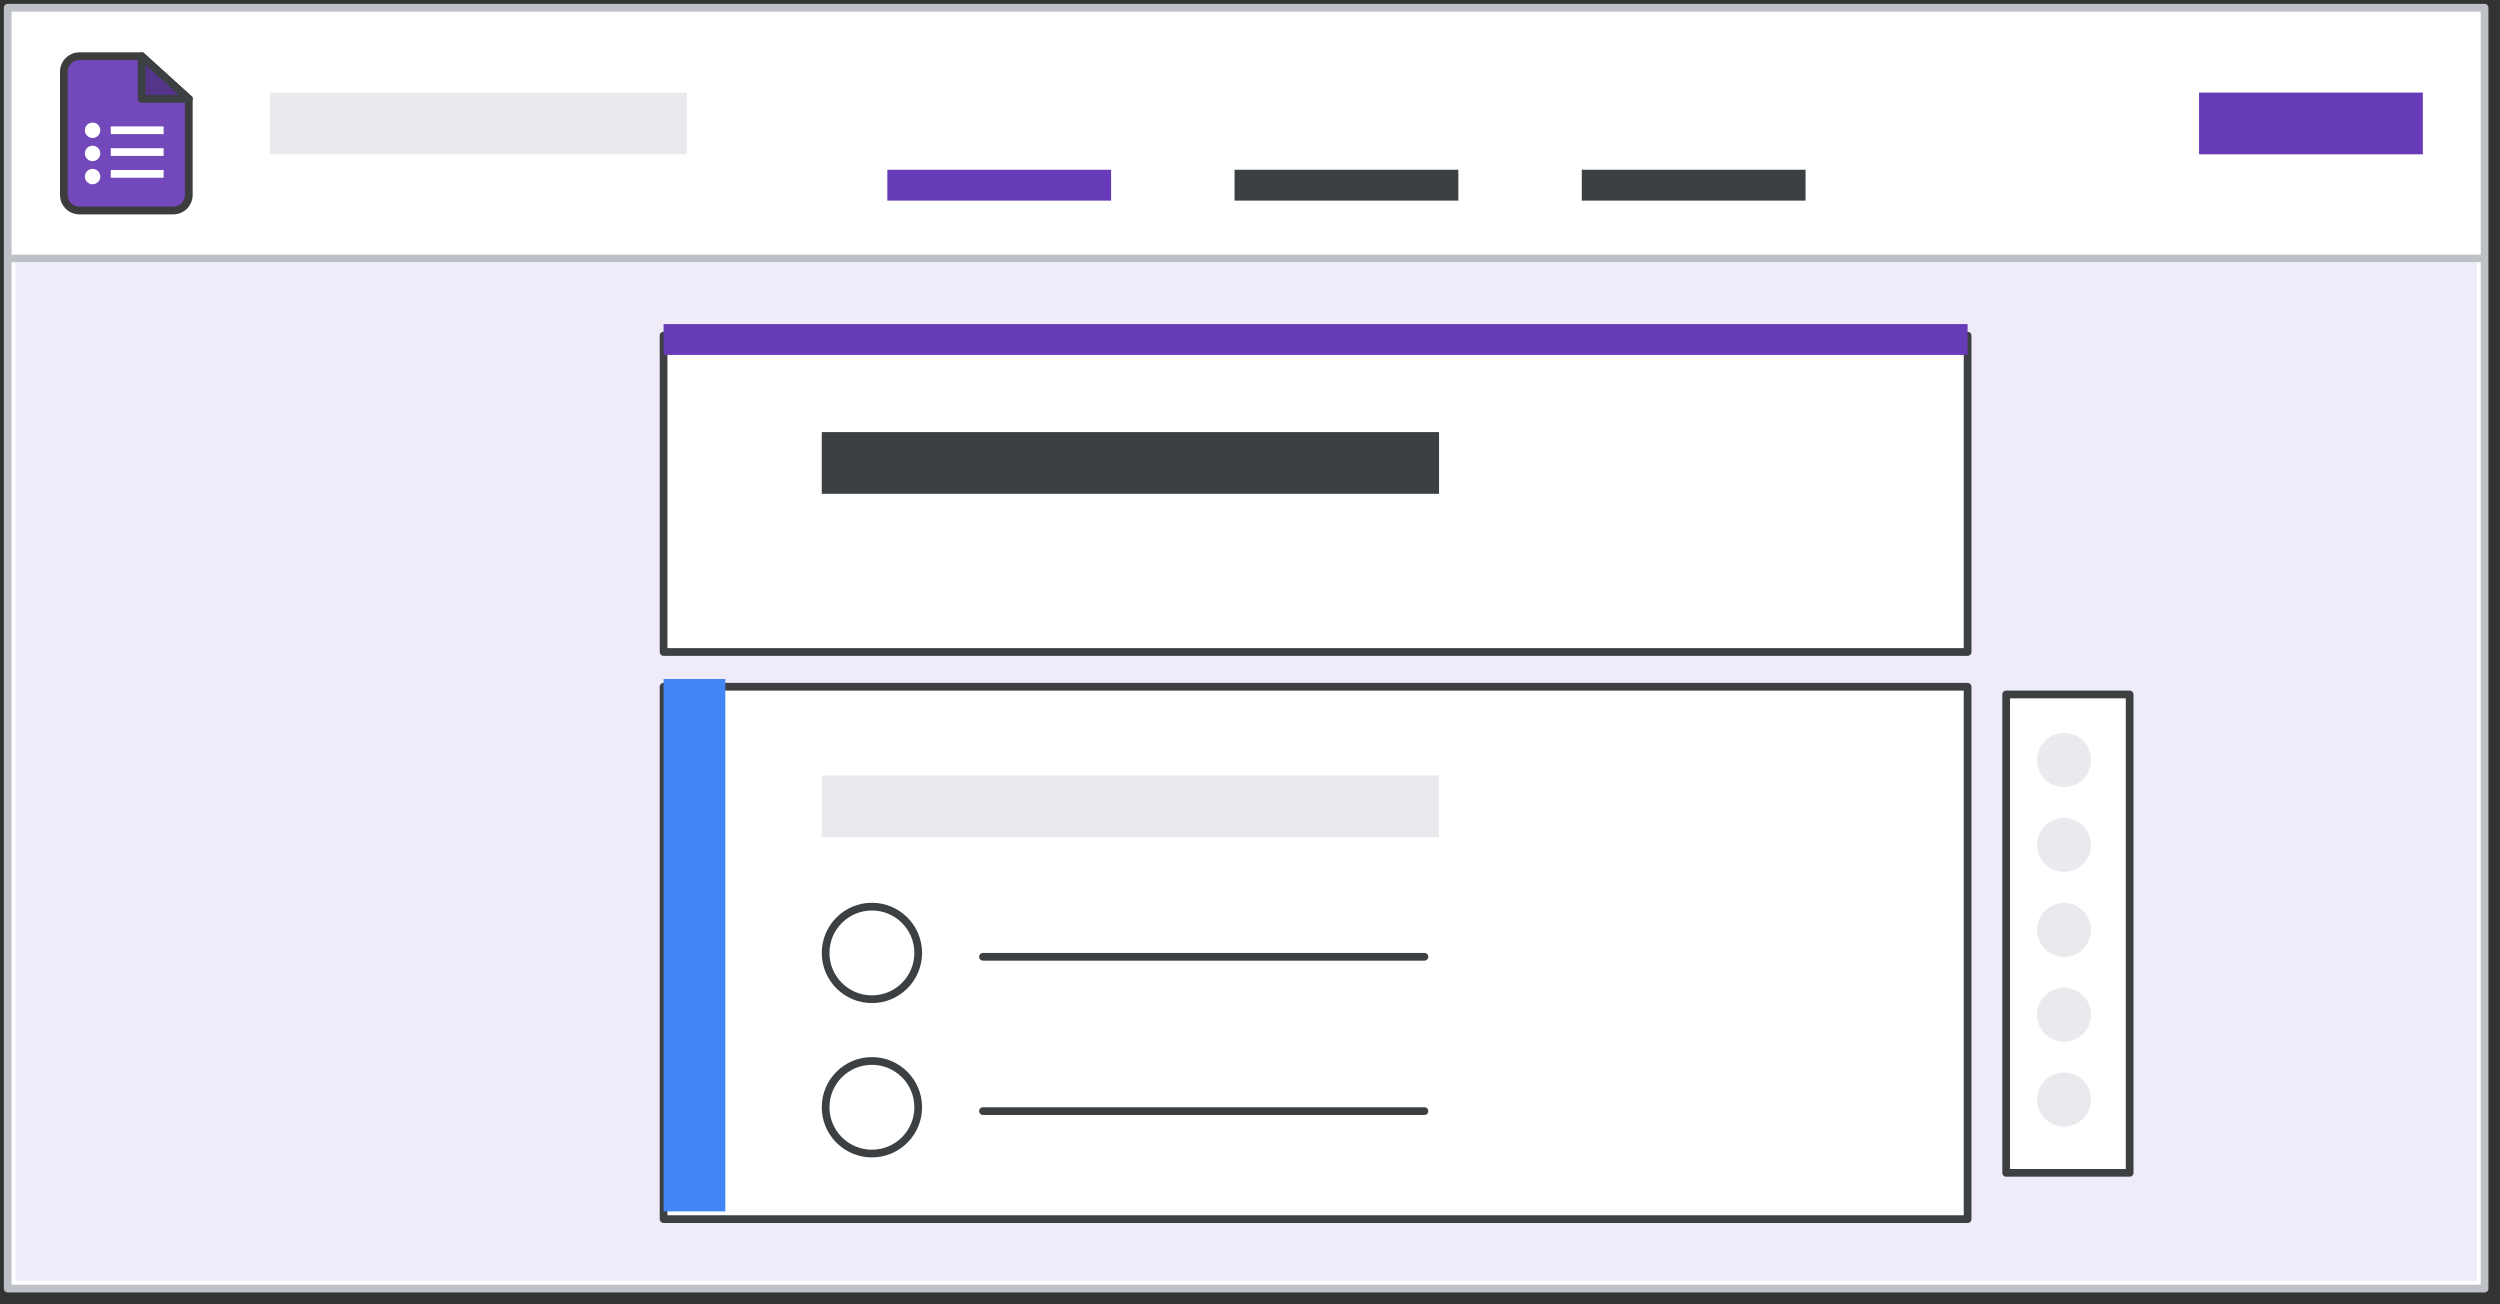
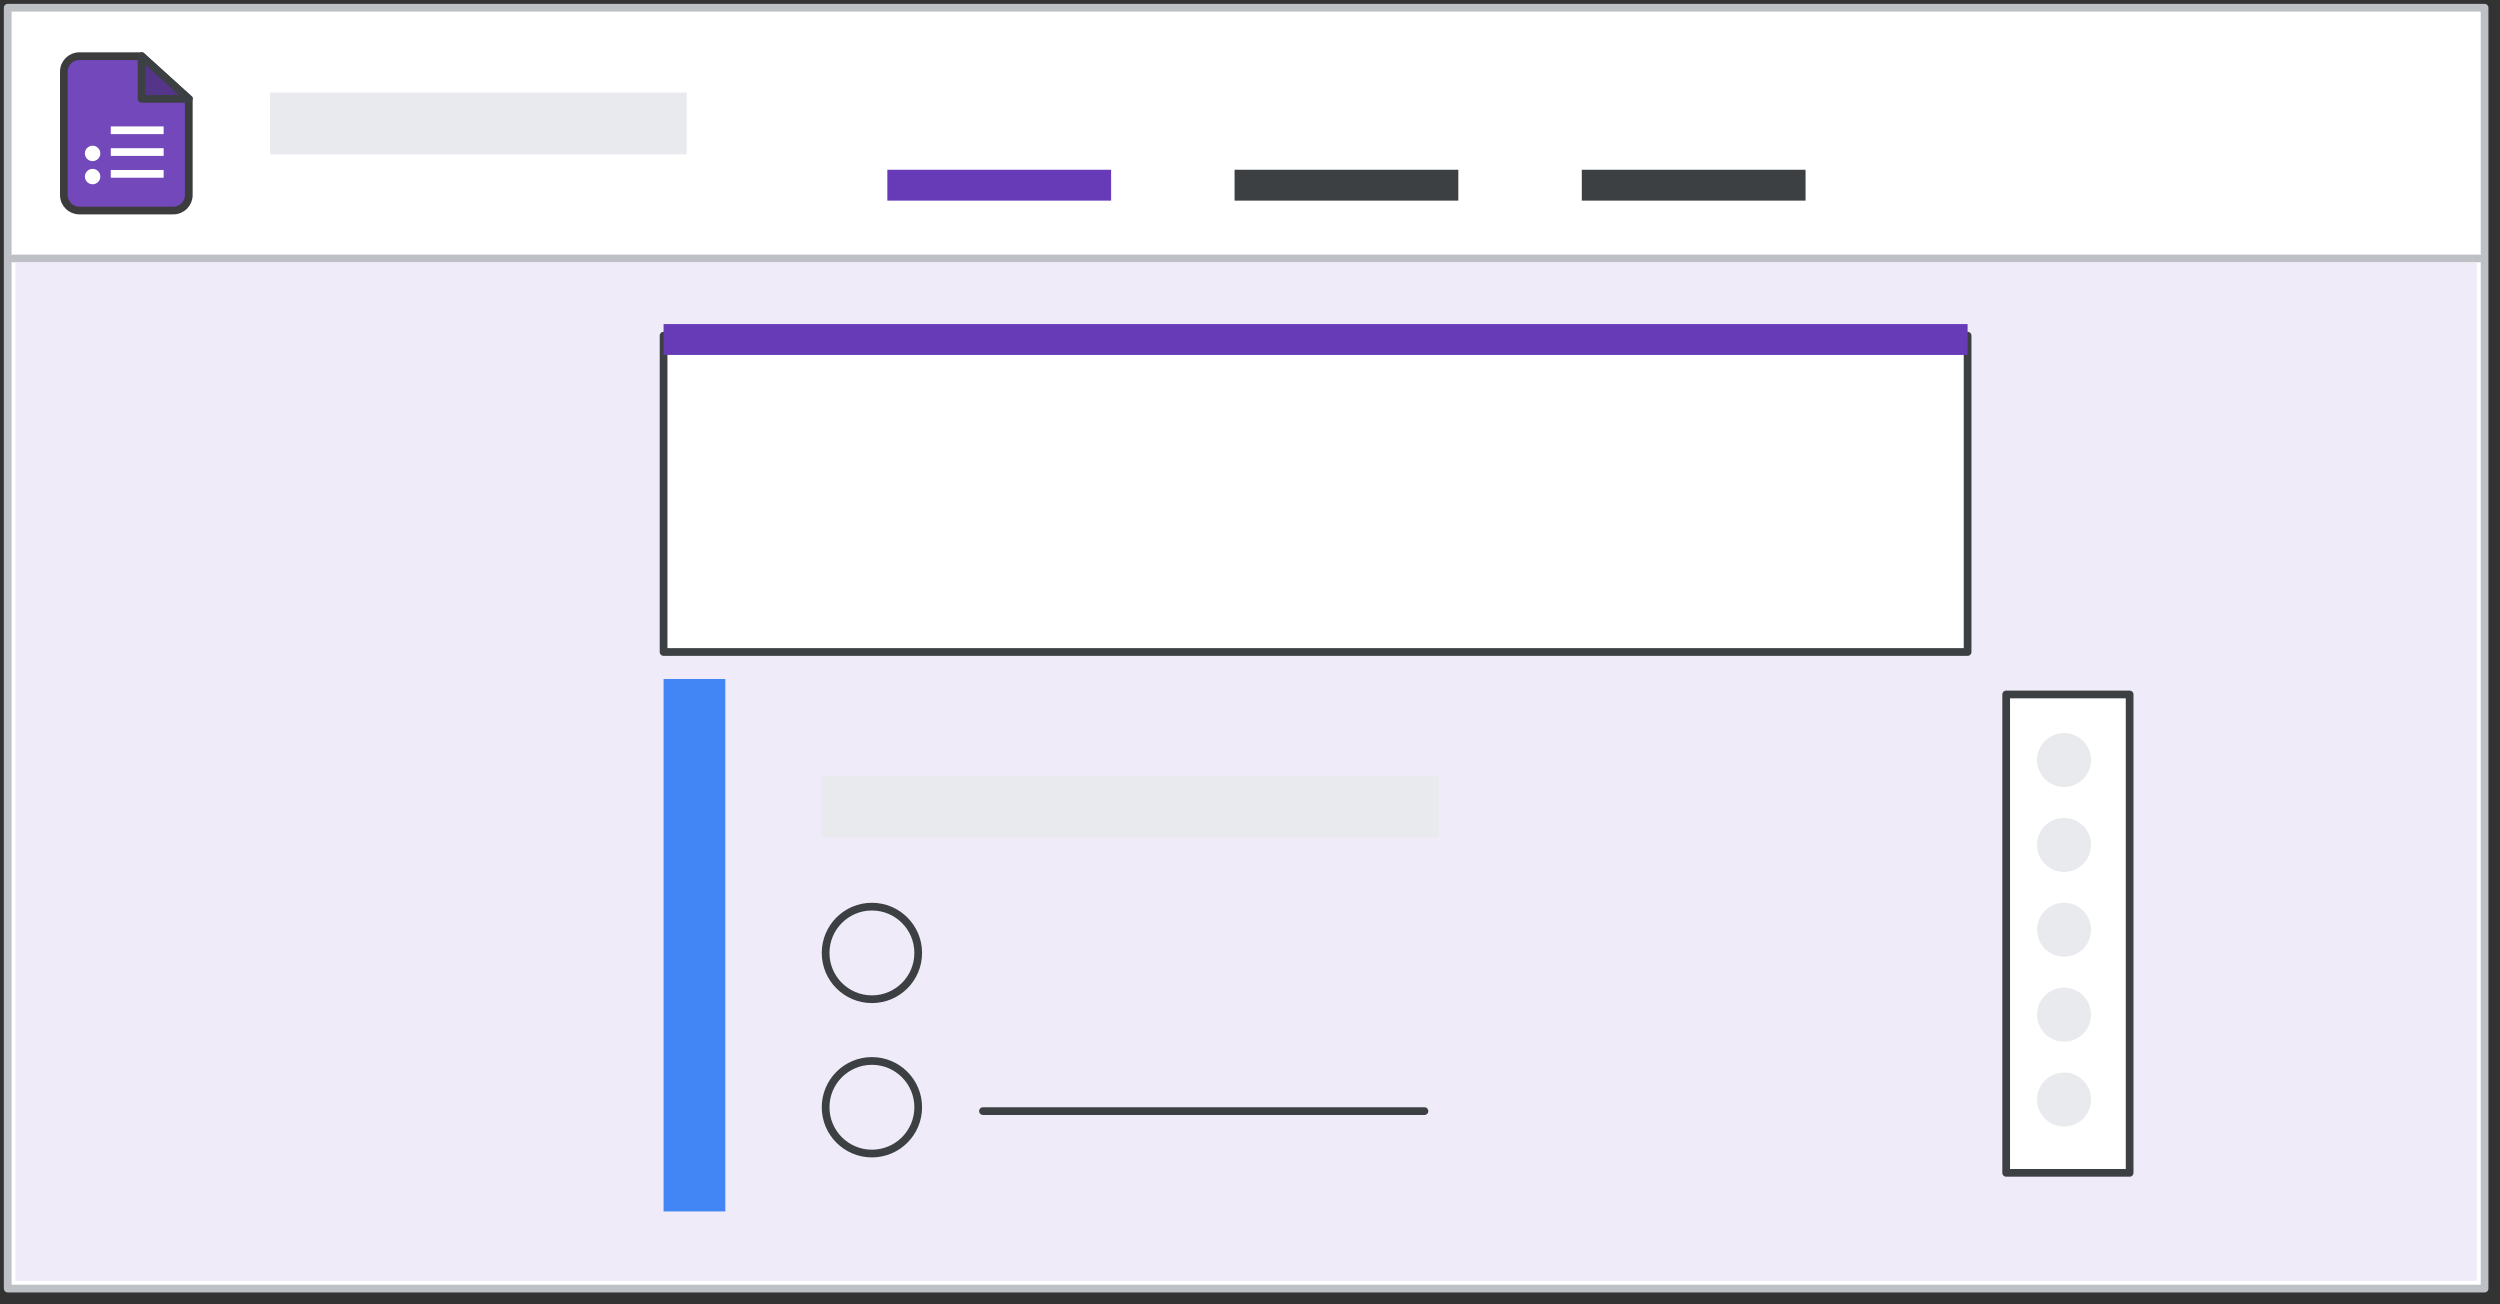
<svg xmlns="http://www.w3.org/2000/svg" width="324px" height="169px" viewBox="0 0 324 169" version="1.1">
  <rect x="0" y="0" width="324" height="169" fill="#333333" stroke="none" />
  <title>forms-intro</title>
  <g id="forms-intro" stroke="none" stroke-width="1" fill="none" fill-rule="evenodd">
    <rect id="border-copy" stroke="#BDC1C6" fill="#FFFFFF" stroke-linejoin="round" x="1" y="1" width="321" height="166" />
    <g id="Logos/forms" transform="translate(8.277, 7.283)">
      <path d="M2,0 L10.077,0 L10.077,0 L16.19,5.534 L16.19,18 C16.19,19.105 15.295,20 14.19,20 L2,20 C0.895,20 1.3527075e-16,19.105 0,18 L0,2 C-3.57315355e-16,0.895 0.895,-1.91384796e-17 2,0 Z" id="Rectangle" stroke="#3C3C3C" fill="#7248BA" />
      <polygon id="Path-5" stroke="#3C4043" fill="#55358A" stroke-linejoin="round" transform="translate(13.134, 2.767) rotate(-90) translate(-13.134, -2.767) " points="10.367 5.823 15.901 -0.29 10.367 -0.29" />
      <line x1="6.58" y1="12.423" x2="12.429" y2="12.423" id="Line-11" stroke="#FFFFFF" stroke-linecap="square" />
-       <circle id="Oval" fill="#FFFFFF" cx="3.723" cy="9.6" r="1" />
      <circle id="Oval" fill="#FFFFFF" cx="3.723" cy="12.6" r="1" />
      <circle id="Oval" fill="#FFFFFF" cx="3.723" cy="15.6" r="1" />
      <line x1="6.58" y1="9.6" x2="12.429" y2="9.6" id="Line-11" stroke="#FFFFFF" stroke-linecap="square" />
      <line x1="6.58" y1="15.247" x2="12.429" y2="15.247" id="Line-11" stroke="#FFFFFF" stroke-linecap="square" />
    </g>
    <g id="UI/header-light-grey" transform="translate(35, 12)" fill="#E8EAED">
      <rect id="Rectangle" x="0" y="0" width="54" height="8" />
    </g>
    <g id="UI/line-light-grey" transform="translate(-0.5, 33)" stroke="#BDC1C6" stroke-linecap="round" stroke-linejoin="round">
      <line x1="2.189" y1="0.5" x2="321.811" y2="0.5" id="Line-5" />
    </g>
    <rect id="Rectangle" fill="#EFEBF8" x="2" y="34" width="319" height="132" />
    <g id="Group-2" transform="translate(86, 42)">
      <g id="UI/overlay" transform="translate(0, 1.5)" fill="#FFFFFF" stroke="#3C4043" stroke-linejoin="round">
        <rect id="Rectangle" x="0" y="0" width="169" height="41" />
      </g>
      <g id="UI/overlay" transform="translate(0, 47)" fill="#FFFFFF" stroke="#3C4043" stroke-linejoin="round">
-         <rect id="Rectangle" x="0" y="0" width="169" height="69" />
-       </g>
+         </g>
      <g id="UI/header-blue" fill="#673AB7">
        <rect id="Rectangle" x="0" y="0" width="169" height="4" />
      </g>
      <g id="UI/header-dark-grey" transform="translate(20.5, 14)" fill="#3C4043">
-         <rect id="Rectangle" x="0" y="0" width="80" height="8" />
-       </g>
+         </g>
      <g id="UI/header-light-grey" transform="translate(20.5, 58.5)" fill="#E8EAED">
        <rect id="Rectangle" x="0" y="0" width="80" height="8" />
      </g>
      <g id="Group" transform="translate(21, 95.5)" stroke="#3C4043">
        <g id="UI/line-dark-grey" transform="translate(20, 6)" stroke-linecap="round" stroke-linejoin="round">
          <line x1="0.392" y1="0.5" x2="57.608" y2="0.5" id="Line-5" />
        </g>
        <circle id="Oval" cx="6" cy="6" r="6" />
      </g>
      <g id="Group" transform="translate(21, 75.5)" stroke="#3C4043">
        <g id="UI/line-dark-grey" transform="translate(20, 6)" stroke-linecap="round" stroke-linejoin="round">
-           <line x1="0.392" y1="0.5" x2="57.608" y2="0.5" id="Line-5" />
-         </g>
+           </g>
        <circle id="Oval" cx="6" cy="6" r="6" />
      </g>
      <g id="UI/overlay" transform="translate(174, 48)" fill="#FFFFFF" stroke="#3C4043" stroke-linejoin="round">
        <rect id="Rectangle" x="0" y="0" width="16" height="62" />
      </g>
    </g>
    <g id="UI/header-blue" transform="translate(115, 22)" fill="#673AB7">
      <rect id="Rectangle" x="0" y="0" width="29" height="4" />
    </g>
    <g id="UI/header-blue" transform="translate(160, 22)" fill="#3C4043">
      <rect id="Rectangle" x="0" y="0" width="29" height="4" />
    </g>
    <g id="UI/header-blue" transform="translate(205, 22)" fill="#3C4043">
      <rect id="Rectangle" x="0" y="0" width="29" height="4" />
    </g>
-     <rect id="Rectangle" fill="#673AB7" x="285" y="12" width="29" height="8" />
    <rect id="Rectangle" fill="#4285F4" x="86" y="88" width="8" height="69" />
    <g id="Group-3" transform="translate(264, 95)" fill="#E8EAED">
      <circle id="Oval" cx="3.5" cy="3.5" r="3.5" />
      <circle id="Oval" cx="3.5" cy="14.5" r="3.5" />
      <circle id="Oval" cx="3.5" cy="25.5" r="3.5" />
      <circle id="Oval" cx="3.5" cy="36.5" r="3.5" />
      <circle id="Oval" cx="3.5" cy="47.5" r="3.5" />
    </g>
  </g>
</svg>